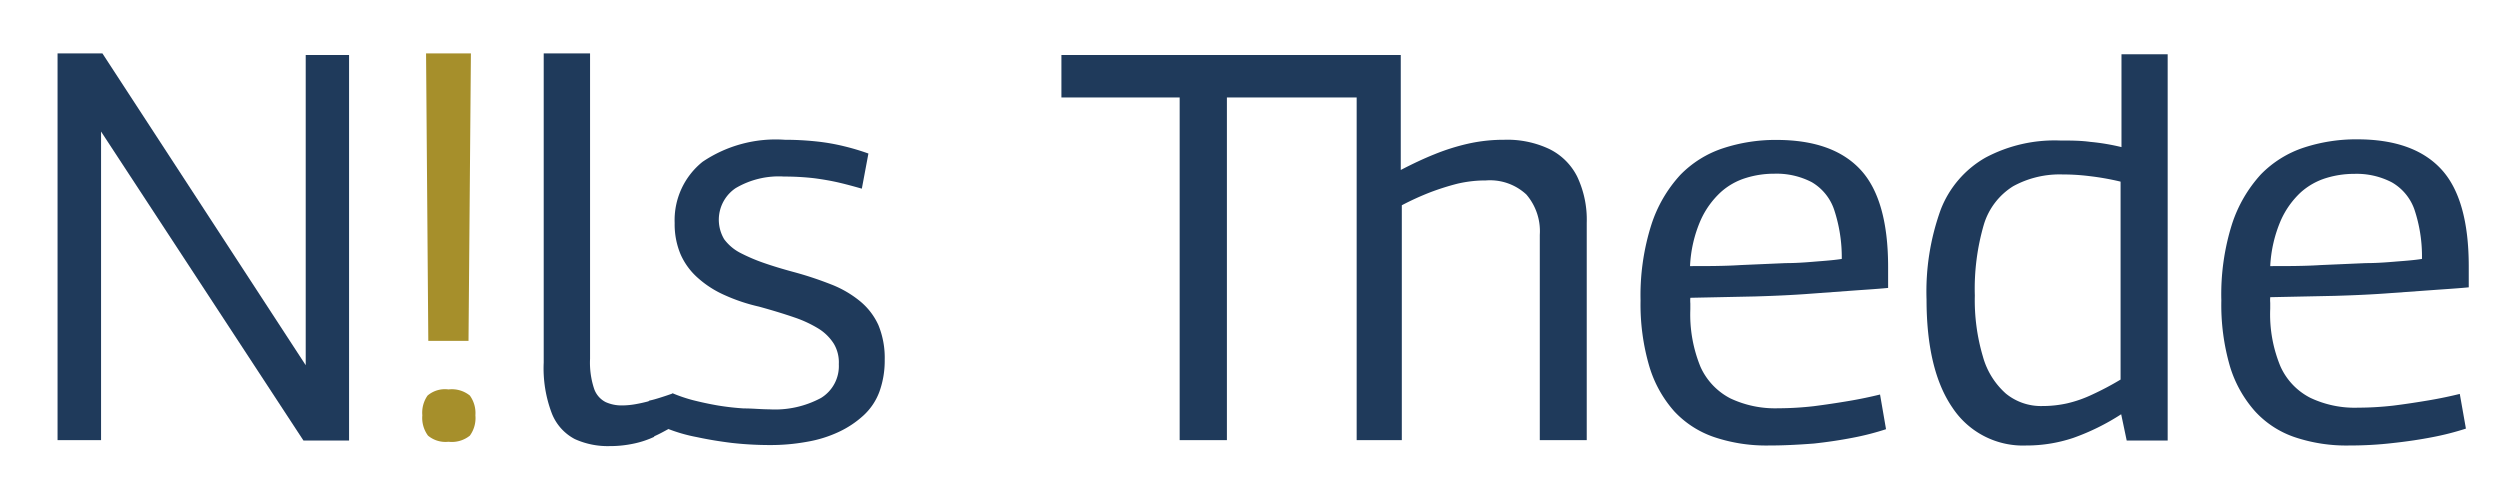
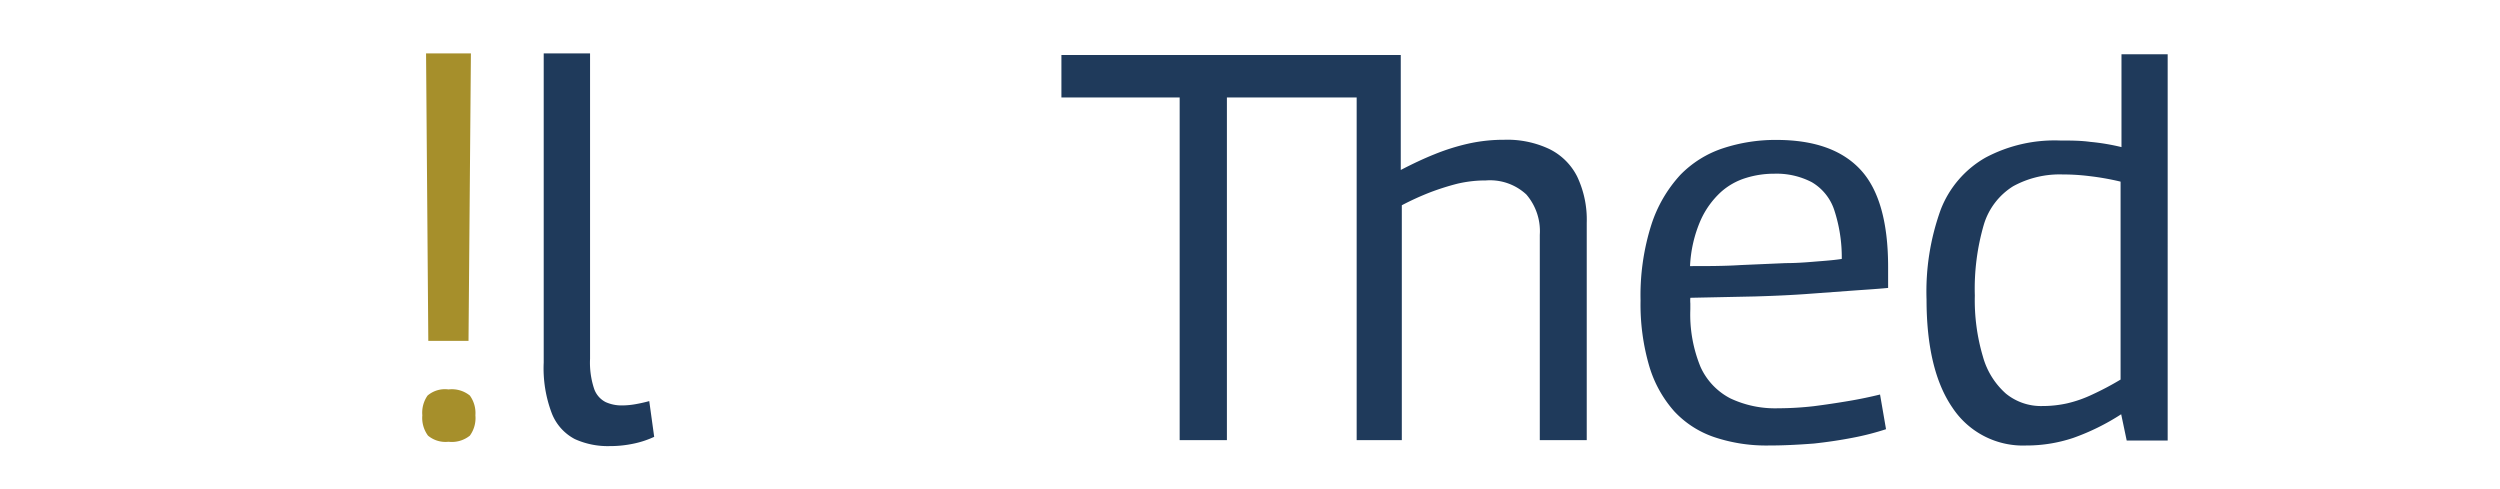
<svg xmlns="http://www.w3.org/2000/svg" id="Ebene_1" data-name="Ebene 1" viewBox="0 0 167.23 32.74">
  <defs>
    <style>.cls-1{fill:#1f3a5b;}.cls-2{fill:#a68f2b;}</style>
  </defs>
-   <path class="cls-1" d="M3.85,29.44V3.57h3L20.45,24.43V3.68h2.9V29.47H20.3L6.76,8.8V29.44Z" />
  <path class="cls-2" d="M28.65,22.8,28.5,3.57h3L31.34,22.8Z" />
  <path class="cls-1" d="M39.47,3.57V24a5.56,5.56,0,0,0,.27,2,1.57,1.57,0,0,0,.78.9,2.58,2.58,0,0,0,1.08.22,5.16,5.16,0,0,0,.83-.07,9.85,9.85,0,0,0,1-.22l.33,2.39a6.22,6.22,0,0,1-1.4.46,7.5,7.5,0,0,1-1.58.16,5.32,5.32,0,0,1-2.33-.47,3.3,3.3,0,0,1-1.53-1.7,8.46,8.46,0,0,1-.55-3.42V3.57Z" />
-   <path class="cls-1" d="M44.54,28.63,45,26.31a10.26,10.26,0,0,0,1.36.46c.52.13,1.06.25,1.64.35a17,17,0,0,0,1.75.2c.59,0,1.15.06,1.69.06a6.51,6.51,0,0,0,3.48-.76,2.5,2.5,0,0,0,1.19-2.26A2.44,2.44,0,0,0,55.78,23a3.21,3.21,0,0,0-1-1,8,8,0,0,0-1.65-.77c-.67-.23-1.45-.47-2.36-.72a11.94,11.94,0,0,1-2.3-.77,6.8,6.8,0,0,1-1.8-1.16A4.53,4.53,0,0,1,45.52,17a5.18,5.18,0,0,1-.39-2.08A5,5,0,0,1,47,10.82a8.74,8.74,0,0,1,5.5-1.47,20,20,0,0,1,2.1.11,13.78,13.78,0,0,1,1.89.33,15.62,15.62,0,0,1,1.6.48l-.44,2.35c-.49-.14-1-.28-1.51-.4s-1.08-.22-1.69-.3a17.55,17.55,0,0,0-2-.11,5.67,5.67,0,0,0-3.25.78A2.55,2.55,0,0,0,48.44,16a3.13,3.13,0,0,0,1.05.9,11.88,11.88,0,0,0,1.58.68c.6.21,1.26.41,2,.61,1,.27,1.8.55,2.54.84a7.1,7.1,0,0,1,1.91,1.11,4.44,4.44,0,0,1,1.24,1.61,5.76,5.76,0,0,1,.42,2.32,6.12,6.12,0,0,1-.35,2.12,4.07,4.07,0,0,1-1.07,1.6,6.51,6.51,0,0,1-1.65,1.1,8.23,8.23,0,0,1-2.12.66,13.5,13.5,0,0,1-2.54.22,22.76,22.76,0,0,1-2.48-.14c-.82-.1-1.61-.23-2.35-.39A10.71,10.71,0,0,1,44.54,28.63Z" />
  <path class="cls-1" d="M90.75,29.44V6.52H82.07V29.44H78.91V6.52H71V3.68h22.7v7.69c.79-.41,1.55-.77,2.28-1.06a14.36,14.36,0,0,1,2.23-.7,10.86,10.86,0,0,1,2.41-.26,6.57,6.57,0,0,1,3,.61,4.11,4.11,0,0,1,1.88,1.85,6.73,6.73,0,0,1,.64,3.09V29.44H103V15.71a3.76,3.76,0,0,0-.9-2.7,3.57,3.57,0,0,0-2.71-.94,8.27,8.27,0,0,0-1.91.22,16.93,16.93,0,0,0-1.8.57,18.49,18.49,0,0,0-1.91.87V29.44Z" />
  <path class="cls-1" d="M118.31,29.8a10.91,10.91,0,0,1-3.61-.55A6.51,6.51,0,0,1,112,27.52a7.94,7.94,0,0,1-1.67-3,14.69,14.69,0,0,1-.59-4.42,15.61,15.61,0,0,1,.72-5.06,9,9,0,0,1,1.93-3.33,7.07,7.07,0,0,1,2.89-1.8,11.23,11.23,0,0,1,3.55-.55c2.53,0,4.4.67,5.63,2s1.84,3.51,1.84,6.5c0,.14,0,.36,0,.64s0,.54,0,.76c-.51.05-1.21.1-2.1.16l-3,.22c-1.15.09-2.42.15-3.79.19l-4.34.09a2.33,2.33,0,0,0,0,.38v.39a9.22,9.22,0,0,0,.68,3.85,4.41,4.41,0,0,0,2,2.11,7,7,0,0,0,3.2.66,21.24,21.24,0,0,0,2.38-.14c.79-.1,1.58-.22,2.35-.35s1.47-.28,2.08-.43l.4,2.32a17.87,17.87,0,0,1-2.22.57q-1.23.24-2.61.39C120.28,29.75,119.31,29.8,118.31,29.8Zm-5.26-12c1.17,0,2.31,0,3.4-.07l3-.13c.91,0,1.68-.08,2.33-.13s1.13-.1,1.42-.15a10.14,10.14,0,0,0-.51-3.29,3.39,3.39,0,0,0-1.49-1.84,5.1,5.1,0,0,0-2.52-.57,6.3,6.3,0,0,0-1.88.28,4.46,4.46,0,0,0-1.69.95,5.76,5.76,0,0,0-1.35,1.88A8.63,8.63,0,0,0,113.05,17.81Z" />
  <path class="cls-1" d="M142.26,29.47l-.37-1.76a15.24,15.24,0,0,1-3.2,1.58,9.82,9.82,0,0,1-3.16.51,5.65,5.65,0,0,1-4.92-2.52q-1.74-2.52-1.74-7.26a16.09,16.09,0,0,1,.95-6,6.84,6.84,0,0,1,3-3.48,9.84,9.84,0,0,1,5-1.14c.67,0,1.34,0,2,.09a14.47,14.47,0,0,1,2.09.35V3.63h3.09V29.47Zm-.41-4.08V12.15a17.5,17.5,0,0,0-2.09-.37,14.22,14.22,0,0,0-1.77-.11,6.46,6.46,0,0,0-3.33.79A4.57,4.57,0,0,0,132.71,15a15.36,15.36,0,0,0-.61,4.77,13.27,13.27,0,0,0,.54,4.08,5.13,5.13,0,0,0,1.54,2.48,3.71,3.71,0,0,0,2.45.83,7.58,7.58,0,0,0,1.65-.18,8.25,8.25,0,0,0,1.68-.59A19.48,19.48,0,0,0,141.85,25.39Z" />
-   <path class="cls-1" d="M157.12,29.8a10.81,10.81,0,0,1-3.6-.55,6.38,6.38,0,0,1-2.67-1.73,8,8,0,0,1-1.68-3,14.71,14.71,0,0,1-.58-4.42A15.63,15.63,0,0,1,149.3,15a9.09,9.09,0,0,1,1.93-3.33,7.14,7.14,0,0,1,2.89-1.8,11.23,11.23,0,0,1,3.55-.55c2.53,0,4.4.67,5.63,2s1.84,3.51,1.84,6.5c0,.14,0,.36,0,.64s0,.54,0,.76c-.51.05-1.21.1-2.09.16l-3.06.22c-1.15.09-2.41.15-3.79.19l-4.34.09a2.34,2.34,0,0,0,0,.38v.39a9.07,9.07,0,0,0,.68,3.85,4.36,4.36,0,0,0,2,2.11,6.93,6.93,0,0,0,3.2.66,21.21,21.21,0,0,0,2.37-.14c.8-.1,1.58-.22,2.35-.35s1.47-.28,2.08-.43l.41,2.32a18.52,18.52,0,0,1-2.23.57q-1.23.24-2.61.39C159.09,29.75,158.13,29.8,157.12,29.8Zm-5.26-12c1.18,0,2.31,0,3.4-.07l3-.13c.91,0,1.69-.08,2.34-.13s1.12-.1,1.41-.15A9.87,9.87,0,0,0,161.5,14,3.39,3.39,0,0,0,160,12.2a5.1,5.1,0,0,0-2.52-.57,6.34,6.34,0,0,0-1.88.28,4.53,4.53,0,0,0-1.69.95,5.74,5.74,0,0,0-1.34,1.88A8.83,8.83,0,0,0,151.86,17.81Z" />
  <path class="cls-2" d="M28.25,27.78a2,2,0,0,1,.35-1.32A1.79,1.79,0,0,1,30,26.05a1.92,1.92,0,0,1,1.43.41,2,2,0,0,1,.37,1.32,2,2,0,0,1-.37,1.36,1.92,1.92,0,0,1-1.43.41,1.82,1.82,0,0,1-1.37-.41A2,2,0,0,1,28.25,27.78Z" />
-   <path class="cls-1" d="M42.61,28.33a9.36,9.36,0,0,1,.83-1.54c.14,0,1-.27,1.58-.48a6.7,6.7,0,0,1-.31,2.39c-.17.09-.59.33-.94.48S42.61,28.33,42.61,28.33Z" />
</svg>